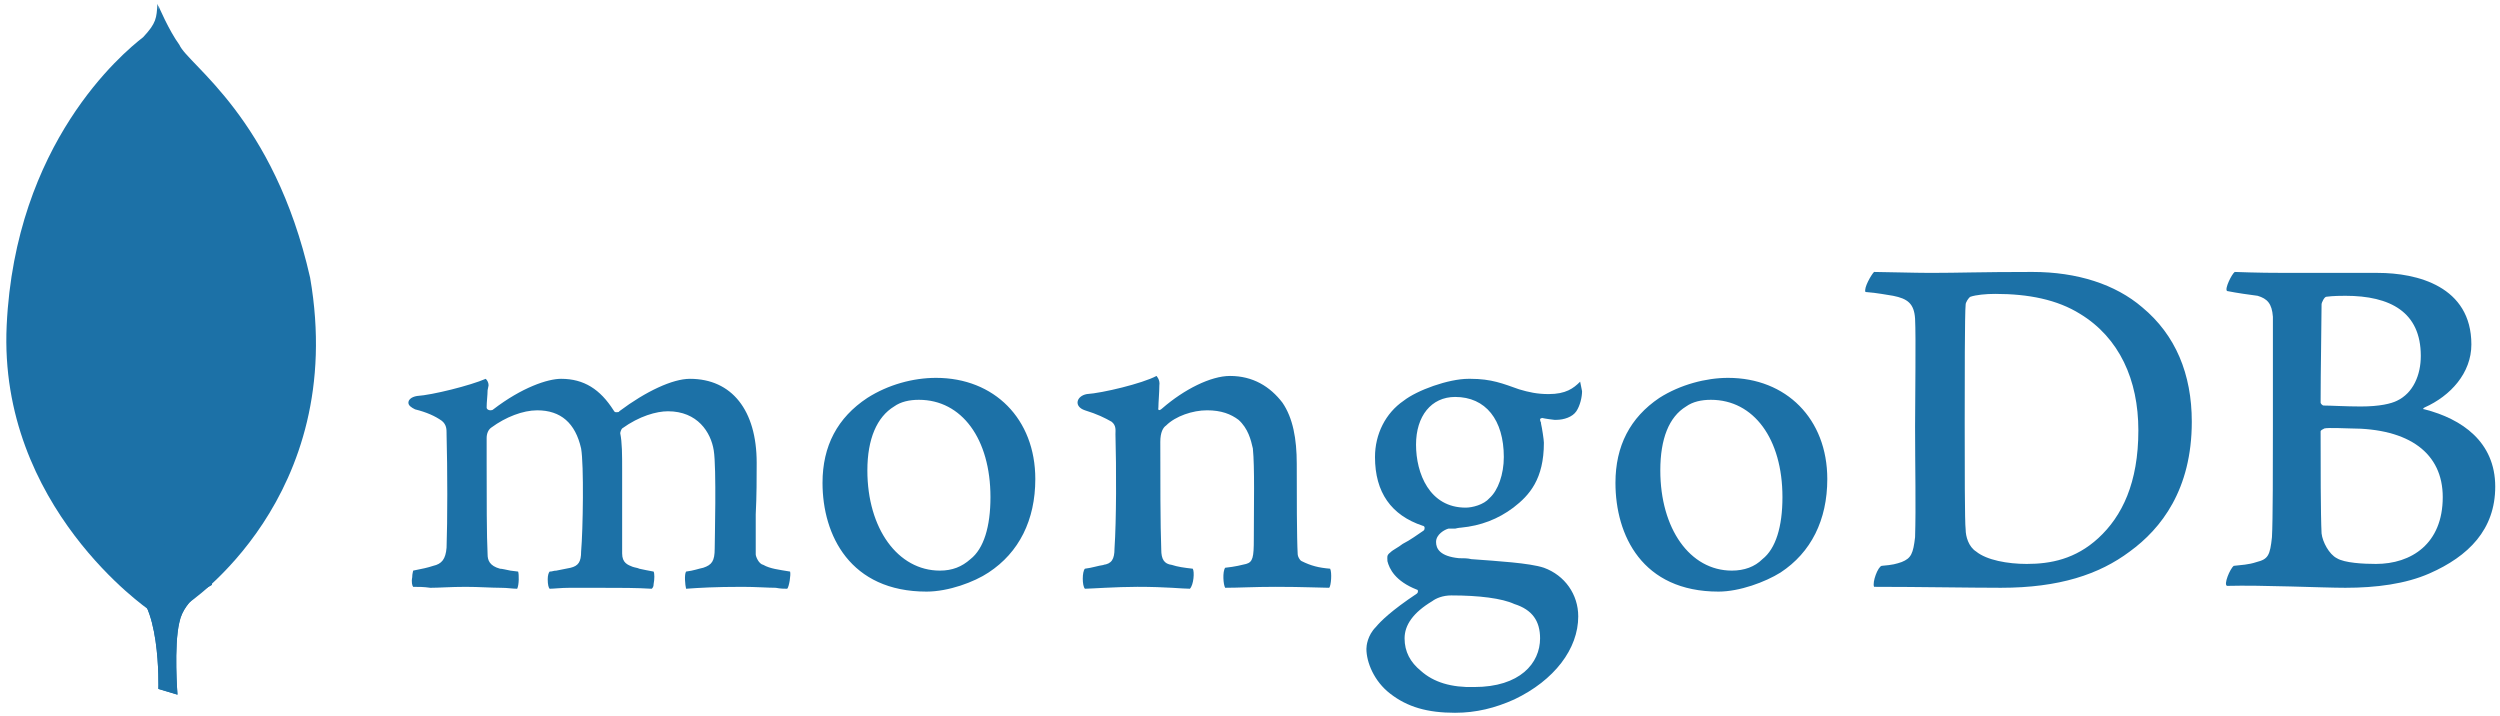
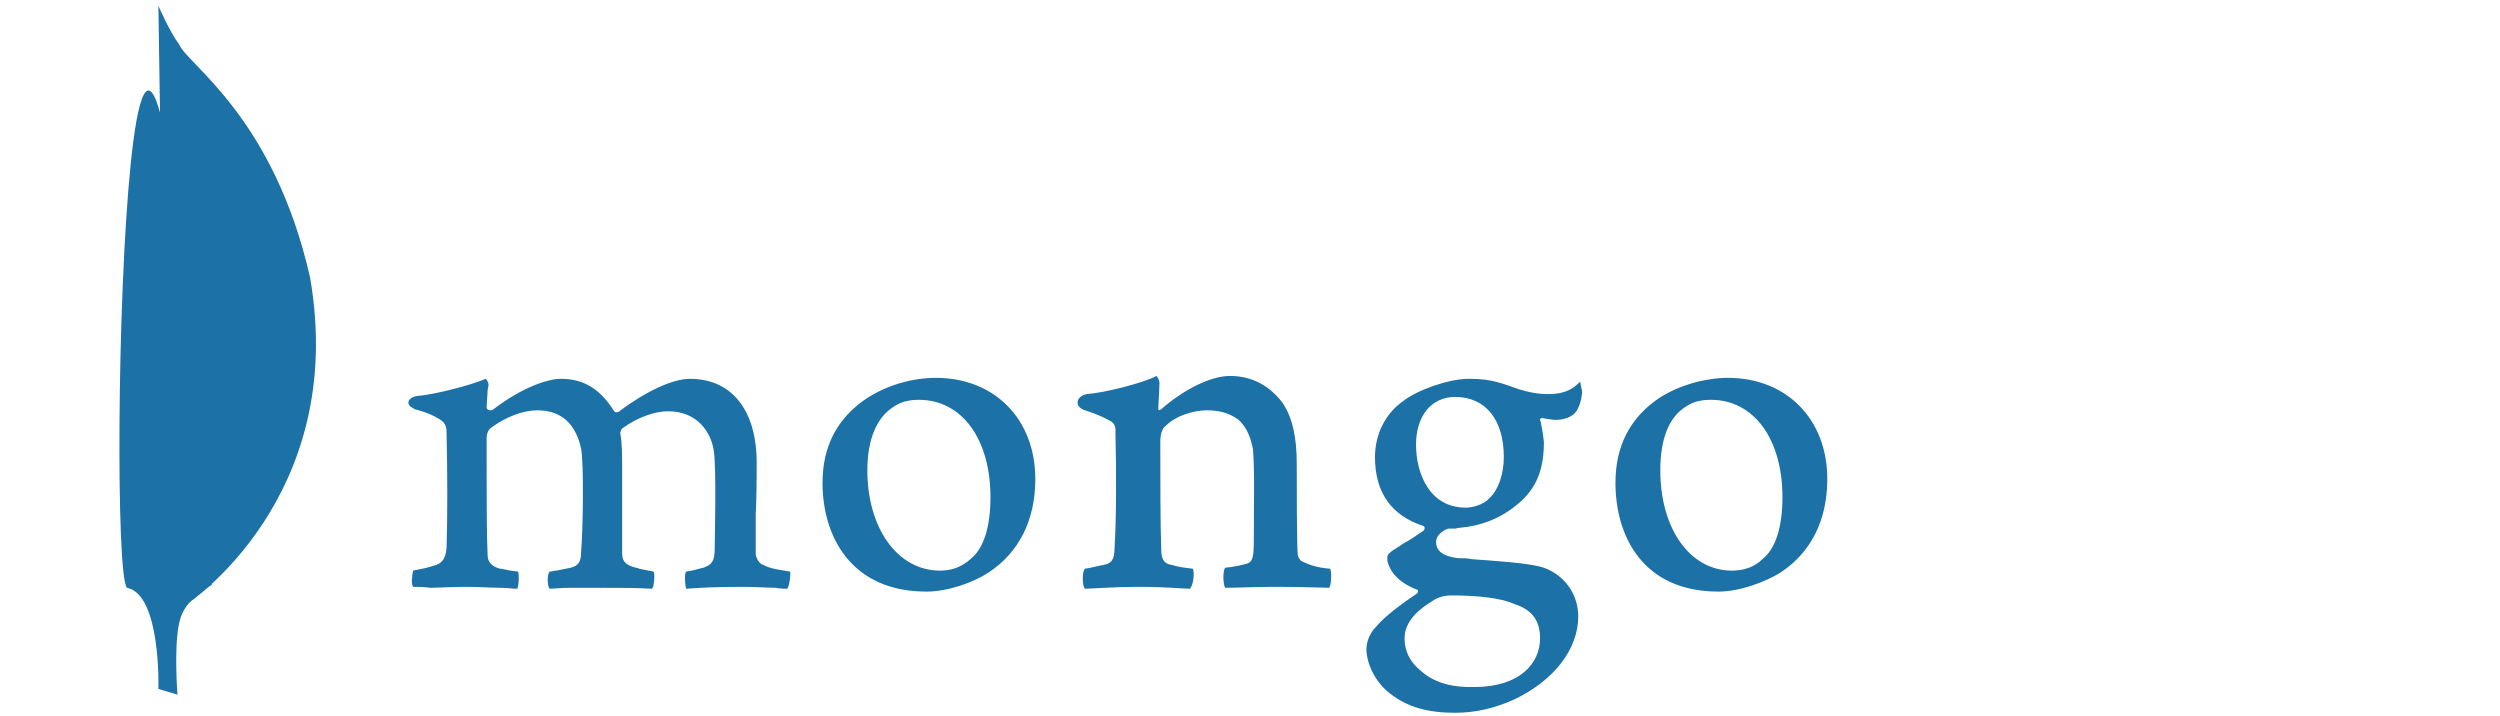
<svg xmlns="http://www.w3.org/2000/svg" height="75" version="1.2" viewBox="0 0 262 75" width="262">
  <title>&lt;Group&gt;</title>
  <style>
		.s0 { fill: #1c71a7 } 
	</style>
  <g id="&lt;Group&gt;">
-     <path class="s0" d="m234.2 28.5c0.5 0 1.9 0.1 5.5 0.1 3.5 0 6.2 0 9.5 0 4.1 0 9.8 1.4 9.8 7.5 0 3-2.2 5.4-4.9 6.6-0.2 0.1-0.2 0.2 0 0.2 3.9 1 7.4 3.4 7.4 8.1 0 4.5-2.8 7.3-6.9 9.1-2.5 1.1-5.6 1.5-8.8 1.5-2.4 0-8.8-0.3-12.4-0.2-0.4-0.1 0.3-1.8 0.7-2.1 0.8-0.1 1.5-0.1 2.4-0.4 1.2-0.3 1.4-0.7 1.6-2.6 0.1-1.7 0.1-7.5 0.1-11.7 0-5.6 0-9.5 0-11.4-0.1-1.4-0.6-1.9-1.6-2.2-0.8-0.1-2.2-0.3-3.2-0.5-0.3-0.2 0.5-1.8 0.8-2zm21.8 23.6c0-4.6-3.5-7.2-9.7-7.2-0.3 0-2.3-0.1-2.7 0-0.2 0.1-0.4 0.2-0.4 0.3 0 3.4 0 8.7 0.1 10.7 0.1 0.9 0.8 2.2 1.6 2.6 0.8 0.5 2.8 0.6 4.1 0.6 3.7 0 7-2.1 7-7zm-12.2-21c-0.2 0-0.5 0.6-0.5 0.8 0 1.9-0.1 6.9-0.1 10.3 0 0.1 0.2 0.3 0.3 0.3 0.7 0 2.4 0.1 3.9 0.1 2 0 3.2-0.3 3.8-0.6 1.7-0.8 2.5-2.7 2.5-4.7 0-4.6-3.2-6.3-7.9-6.3-0.3 0-1.3 0-2 0.1zm-47.4-2.6c0.9 0 4.3 0.1 5.9 0.1 3 0 5.1-0.1 10.7-0.1 4.7 0 8.7 1.3 11.5 3.7 3.5 2.9 5.2 7 5.2 12 0 7.1-3.2 11.2-6.5 13.6-3.2 2.4-7.4 3.8-13.5 3.8-3.2 0-8.7-0.1-13.2-0.1h-0.1c-0.2-0.5 0.4-2.1 0.8-2.2 1.2-0.1 1.5-0.2 2.1-0.4 1-0.4 1.2-0.9 1.4-2.6 0.1-3.3 0-7.2 0-11.6 0-3.2 0.1-9.3 0-11.3-0.1-1.6-0.8-2.1-2.3-2.4-0.7-0.1-1.6-0.3-2.9-0.4-0.2-0.4 0.6-1.8 0.9-2.1zm10.7 29.3c1.1 0.9 3.3 1.3 5.3 1.3 2.5 0 5.1-0.5 7.5-2.7 2.5-2.3 4.2-5.8 4.2-11.3 0-5.3-2-9.7-6.1-12.2-2.4-1.5-5.4-2.1-8.9-2.1-1 0-2 0.1-2.6 0.3-0.2 0.1-0.5 0.6-0.5 0.8-0.1 0.9-0.1 8.2-0.1 12.4 0 4.4 0 10.5 0.1 11.2 0 0.7 0.3 1.8 1.1 2.3z" fill-rule="evenodd" id="&lt;Compound Path&gt;" />
    <path class="s0" d="m139.4 59.6c0.2 0.4 0.1 1.8-0.1 2-0.8 0-2.7-0.1-5.6-0.1-2.3 0-3.9 0.1-5.3 0.1-0.2-0.3-0.3-1.7 0-2.1 1-0.1 1.8-0.3 2.2-0.4 0.7-0.2 0.8-0.7 0.8-2.6 0-3.5 0.1-7.5-0.1-9.5-0.2-0.9-0.5-2.1-1.5-3-0.8-0.6-1.8-1-3.3-1-1.5 0-3.3 0.6-4.3 1.6-0.3 0.2-0.6 0.7-0.6 1.7 0 3.6 0 8.8 0.1 11.3 0 1 0.3 1.5 1.1 1.6 0.6 0.2 1.3 0.3 2.2 0.4 0.2 0.3 0.1 1.7-0.3 2.1-0.8 0-2.4-0.2-5.5-0.2-2.2 0-5 0.2-5.5 0.2-0.3-0.3-0.3-1.8 0-2.1 0.8-0.1 1.3-0.3 2-0.4h-0.1c0.9-0.1 1.2-0.6 1.2-1.7 0.2-3 0.2-8.4 0.1-12 0-0.4 0.1-0.9-0.4-1.3-0.7-0.4-1.5-0.8-2.8-1.2-1.2-0.4-0.9-1.5 0.2-1.7 1.6-0.1 5.8-1.1 7.3-1.9 0 0 0.4 0.4 0.3 1 0 0.7-0.1 1.8-0.1 2.3-0.1 0.5 0.3 0.2 0.4 0.1 2.3-2 5.1-3.4 7.1-3.4 2.4 0 4.2 1.1 5.5 2.8 1.1 1.6 1.5 3.8 1.5 6.4 0 3.1 0 7.8 0.1 9.5 0 0.2 0.2 0.6 0.4 0.7 1 0.5 1.8 0.7 3 0.8zm13.1 15.1c-2.9 0-5-0.6-6.8-2-1.7-1.3-2.5-3.3-2.5-4.7 0-0.3 0.1-1.4 1-2.3 0.5-0.6 1.6-1.7 4.3-3.5q0.1-0.1 0.1-0.2c0-0.1 0-0.2-0.1-0.2-2.3-0.9-2.9-2.2-3.1-3v-0.1c0-0.3-0.1-0.5 0.3-0.8 0.3-0.3 0.8-0.5 1.3-0.9 0.8-0.4 1.6-1 2.2-1.4 0.1-0.1 0.1-0.2 0.1-0.3 0-0.1-0.1-0.2-0.2-0.2-3.3-1.1-5-3.5-5-7.2 0-2.4 1.1-4.6 3-5.9 1.4-1.1 4.7-2.3 6.8-2.3h0.2c2.2 0 3.4 0.5 5.1 1.1 1 0.3 1.9 0.5 3.1 0.5 1.8 0 2.6-0.6 3.3-1.3 0 0.1 0.1 0.4 0.2 1 0 0.6-0.2 1.5-0.6 2.1-0.4 0.6-1.3 0.9-2.1 0.9h-0.2c-0.9-0.1-1.3-0.2-1.3-0.2l-0.2 0.1c0 0.1 0 0.2 0.1 0.4v0.1c0.1 0.4 0.3 1.7 0.3 2 0 3.8-1.5 5.5-3.2 6.8-1.6 1.2-3.4 1.9-5.5 2.1 0 0-0.2 0-0.6 0.1-0.3 0-0.6 0-0.7 0-0.4 0.1-1.3 0.6-1.3 1.4 0 0.7 0.4 1.5 2.4 1.7 0.5 0 0.9 0 1.3 0.1 2.7 0.2 6.1 0.4 7.6 0.9 2.2 0.8 3.6 2.8 3.6 5.1 0 3.4-2.5 6.7-6.7 8.7-2 0.9-4 1.4-6.2 1.4zm-0.4-12.3c-0.9 0-1.6 0.3-2 0.6-2 1.2-2.9 2.5-2.9 3.9 0 1.4 0.6 2.5 1.7 3.4q2 1.8 5.6 1.7c4.8 0 6.9-2.5 6.9-5.1 0-1.8-0.8-3-2.7-3.6-1.3-0.6-3.7-0.9-6.6-0.9zm0.4-20.8c-2.5 0-4.1 2-4.1 5 0 3 1.4 6.6 5.2 6.6 0.7 0 1.9-0.3 2.5-1 0.9-0.8 1.5-2.5 1.5-4.3 0-3.9-1.9-6.3-5.1-6.3zm27.6 20.4c-8 0-10.8-5.9-10.8-11.4q0-5.8 4.6-8.9c2.2-1.4 4.9-2.1 7.2-2.1 6.1 0 10.4 4.3 10.4 10.6 0 4.3-1.7 7.7-4.9 9.8-1.6 1-4.3 2-6.5 2zm-0.8-20.1c-1 0-1.9 0.2-2.6 0.7-1.8 1.1-2.7 3.4-2.7 6.7 0 6.1 3.1 10.5 7.5 10.5 1.3 0 2.4-0.4 3.2-1.2 1.4-1.1 2.1-3.4 2.1-6.5 0-6.1-3-10.2-7.5-10.2zm-82.2 20.1c-8 0-10.9-5.9-10.9-11.4q0-5.8 4.7-8.9c2.2-1.4 4.8-2.1 7.2-2.1 6.1 0 10.4 4.3 10.4 10.6 0 4.3-1.7 7.7-4.9 9.8-1.5 1-4.2 2-6.5 2zm-0.8-20.1c-1 0-1.9 0.2-2.6 0.7-1.8 1.1-2.8 3.4-2.8 6.7 0 6.1 3.2 10.5 7.6 10.5 1.3 0 2.3-0.4 3.2-1.2 1.4-1.1 2.1-3.4 2.1-6.5 0-6.1-3-10.2-7.5-10.2zm-53 19.6c-0.1-0.1-0.2-0.5-0.1-1 0-0.4 0.1-0.6 0.1-0.7 1-0.2 1.5-0.3 2.1-0.5 0.9-0.2 1.3-0.7 1.4-1.9 0.1-2.8 0.1-8.2 0-11.9v-0.1c0-0.4 0-0.9-0.5-1.3-0.7-0.5-1.6-0.9-2.8-1.2-0.4-0.2-0.7-0.4-0.7-0.7 0-0.3 0.3-0.6 0.9-0.7 1.6-0.1 5.6-1.1 7.2-1.8 0.1 0.1 0.3 0.3 0.3 0.7l-0.1 0.5c0 0.5-0.1 1.2-0.1 1.8 0 0.2 0.2 0.3 0.4 0.3q0.2 0 0.3-0.1c3-2.3 5.7-3.2 7.1-3.2 2.4 0 4.1 1.1 5.5 3.3 0.1 0.2 0.2 0.2 0.3 0.2 0.1 0 0.3 0 0.3-0.1 2.8-2.1 5.6-3.4 7.4-3.4 4.4 0 7 3.3 7 8.8 0 1.5 0 3.5-0.1 5.4 0 1.6 0 3.1 0 4.2 0 0.2 0.3 1 0.8 1.1 0.7 0.4 1.6 0.5 2.8 0.7 0.1 0.3-0.1 1.6-0.3 1.8-0.3 0-0.7 0-1.2-0.1-0.8 0-2.1-0.1-3.5-0.1-2.9 0-4.5 0.1-5.9 0.2-0.1-0.4-0.2-1.5 0-1.8 0.8-0.1 1.3-0.3 1.8-0.4 0.9-0.3 1.2-0.7 1.2-2 0-0.8 0.2-8.5-0.1-10.3-0.3-1.9-1.7-4.1-4.8-4.1-1.2 0-3 0.5-4.8 1.8-0.1 0.1-0.2 0.4-0.2 0.5 0.2 1 0.2 2.2 0.2 3.9v3.1c0 2.1 0 4.1 0 5.6 0 1 0.6 1.2 1.1 1.4 0.3 0.1 0.5 0.1 0.7 0.2 0.5 0.1 0.9 0.2 1.5 0.3 0.1 0.2 0.1 0.8 0 1.3 0 0.3-0.1 0.4-0.2 0.5-1.6-0.1-3.2-0.1-5.6-0.1-0.7 0-2 0-3 0-0.9 0-1.7 0.1-2.1 0.1-0.1-0.1-0.2-0.4-0.2-1 0-0.4 0.1-0.7 0.2-0.8 0.3 0 0.4-0.1 0.7-0.1 0.5-0.1 1-0.2 1.5-0.3 0.8-0.2 1.1-0.6 1.1-1.7 0.2-2.3 0.3-9.1 0-10.8q-0.9-4-4.6-4c-1.5 0-3.3 0.7-4.8 1.8-0.3 0.2-0.5 0.6-0.5 1.1v2.7c0 3.4 0 7.7 0.1 9.5 0 0.6 0.2 1.2 1.3 1.5 0.2 0 0.6 0.1 1.1 0.2l0.8 0.1c0.1 0.3 0.1 1.4-0.1 1.8-0.5 0-1-0.1-1.7-0.1-1 0-2.3-0.1-3.7-0.1-1.6 0-2.8 0.1-3.7 0.1-0.7-0.1-1.2-0.1-1.8-0.1z" fill-rule="evenodd" id="&lt;Compound Path&gt;" />
    <g id="&lt;Group&gt;">
      <path class="s0" d="m18.6 72.8l-2-0.6c0 0 0.3-9.9-3.3-10.6-2.3-2.7 0.4-115.7 8.9-0.3 0 0-2.9 1.4-3.4 3.9-0.6 2.5-0.2 7.6-0.2 7.6z" id="&lt;Path&gt;" />
-       <path class="s0" d="m18.6 72.8l-2-0.6c0 0 0.3-9.9-3.3-10.6-2.3-2.7 0.4-115.7 8.9-0.3 0 0-2.9 1.4-3.4 3.9-0.6 2.5-0.2 7.6-0.2 7.6z" id="&lt;Path&gt;" />
      <path class="s0" d="m17.3 47.3l-0.7-46.7c0 0 1.1 2.6 2.2 4.1 0.9 2.1 9.9 7.6 13.7 24.4 4 23.1-12.9 34.2-12.9 34.2-3.7-1.7-2.3-16-2.3-16z" id="&lt;Path&gt;" />
-       <path class="s0" d="m15.6 63.9c0 0-15.8-10.8-14.9-29.8 0.9-19.1 12.1-28.5 14.3-30.2 1.4-1.5 1.4-2 1.5-3.5 1 2.1 0.8 31.6 1 35.1 0.4 13.4-0.8 25.9-1.9 28.4z" id="&lt;Path&gt;" />
    </g>
  </g>
</svg>